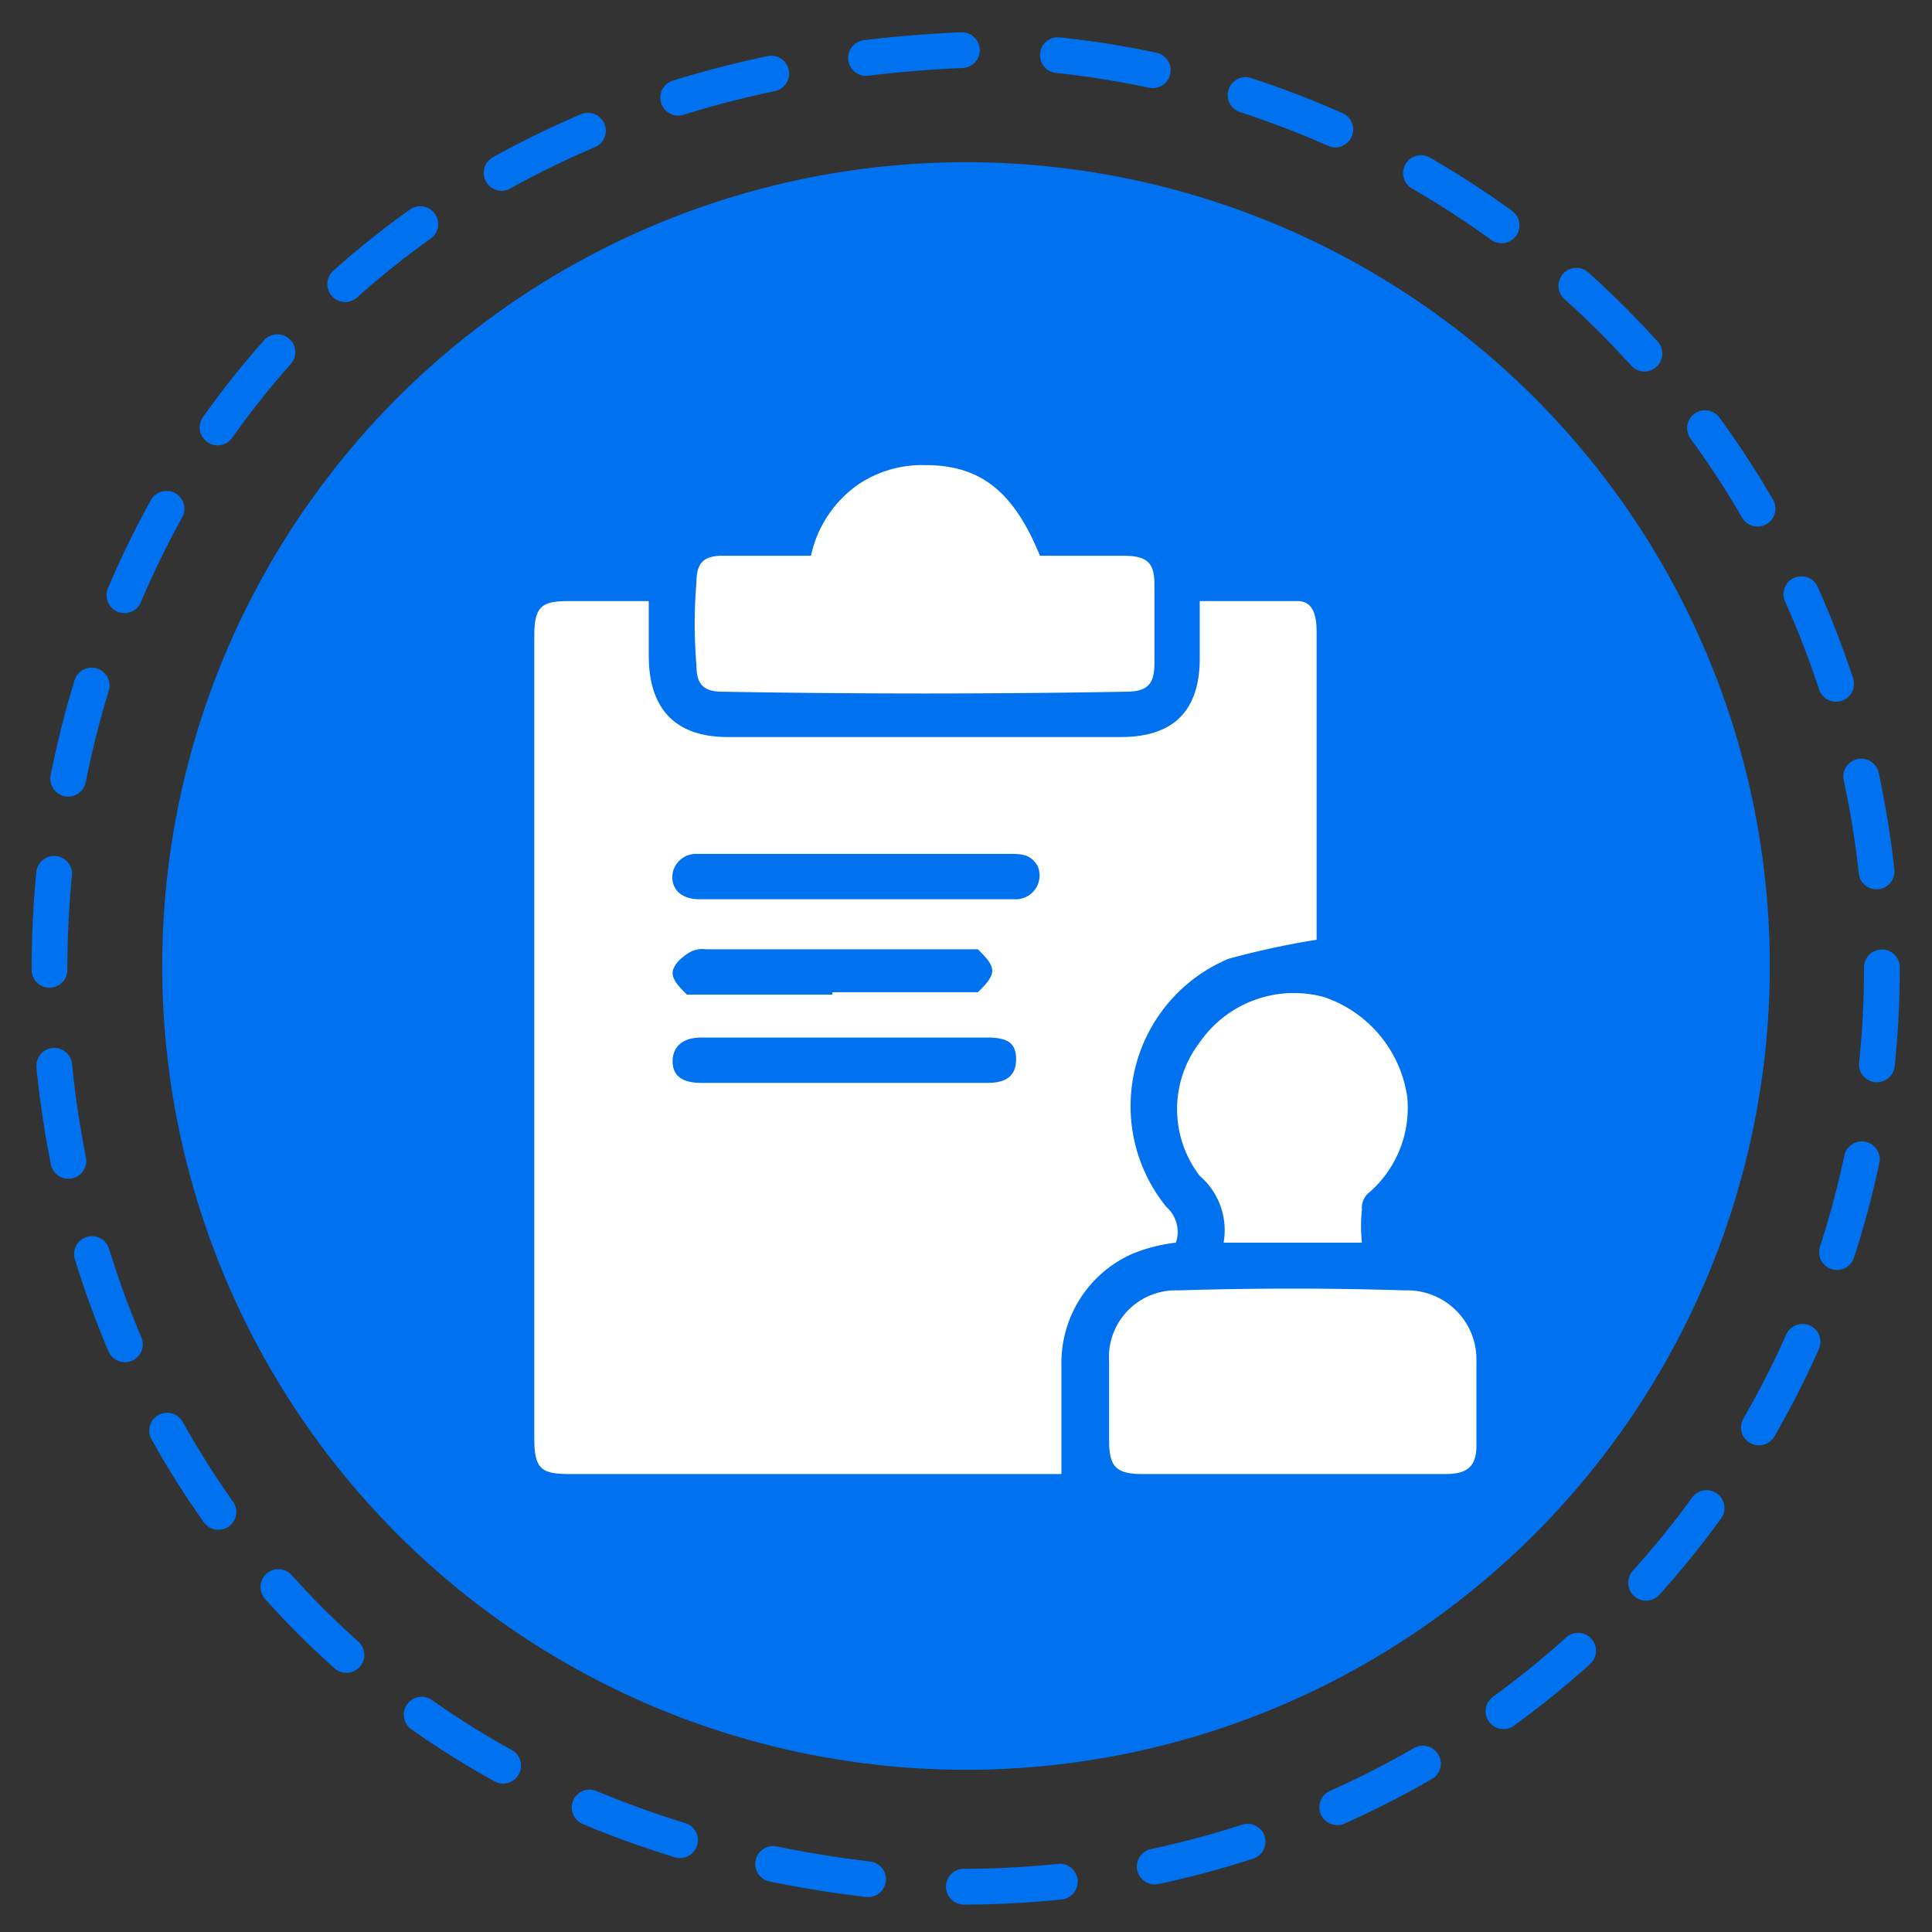
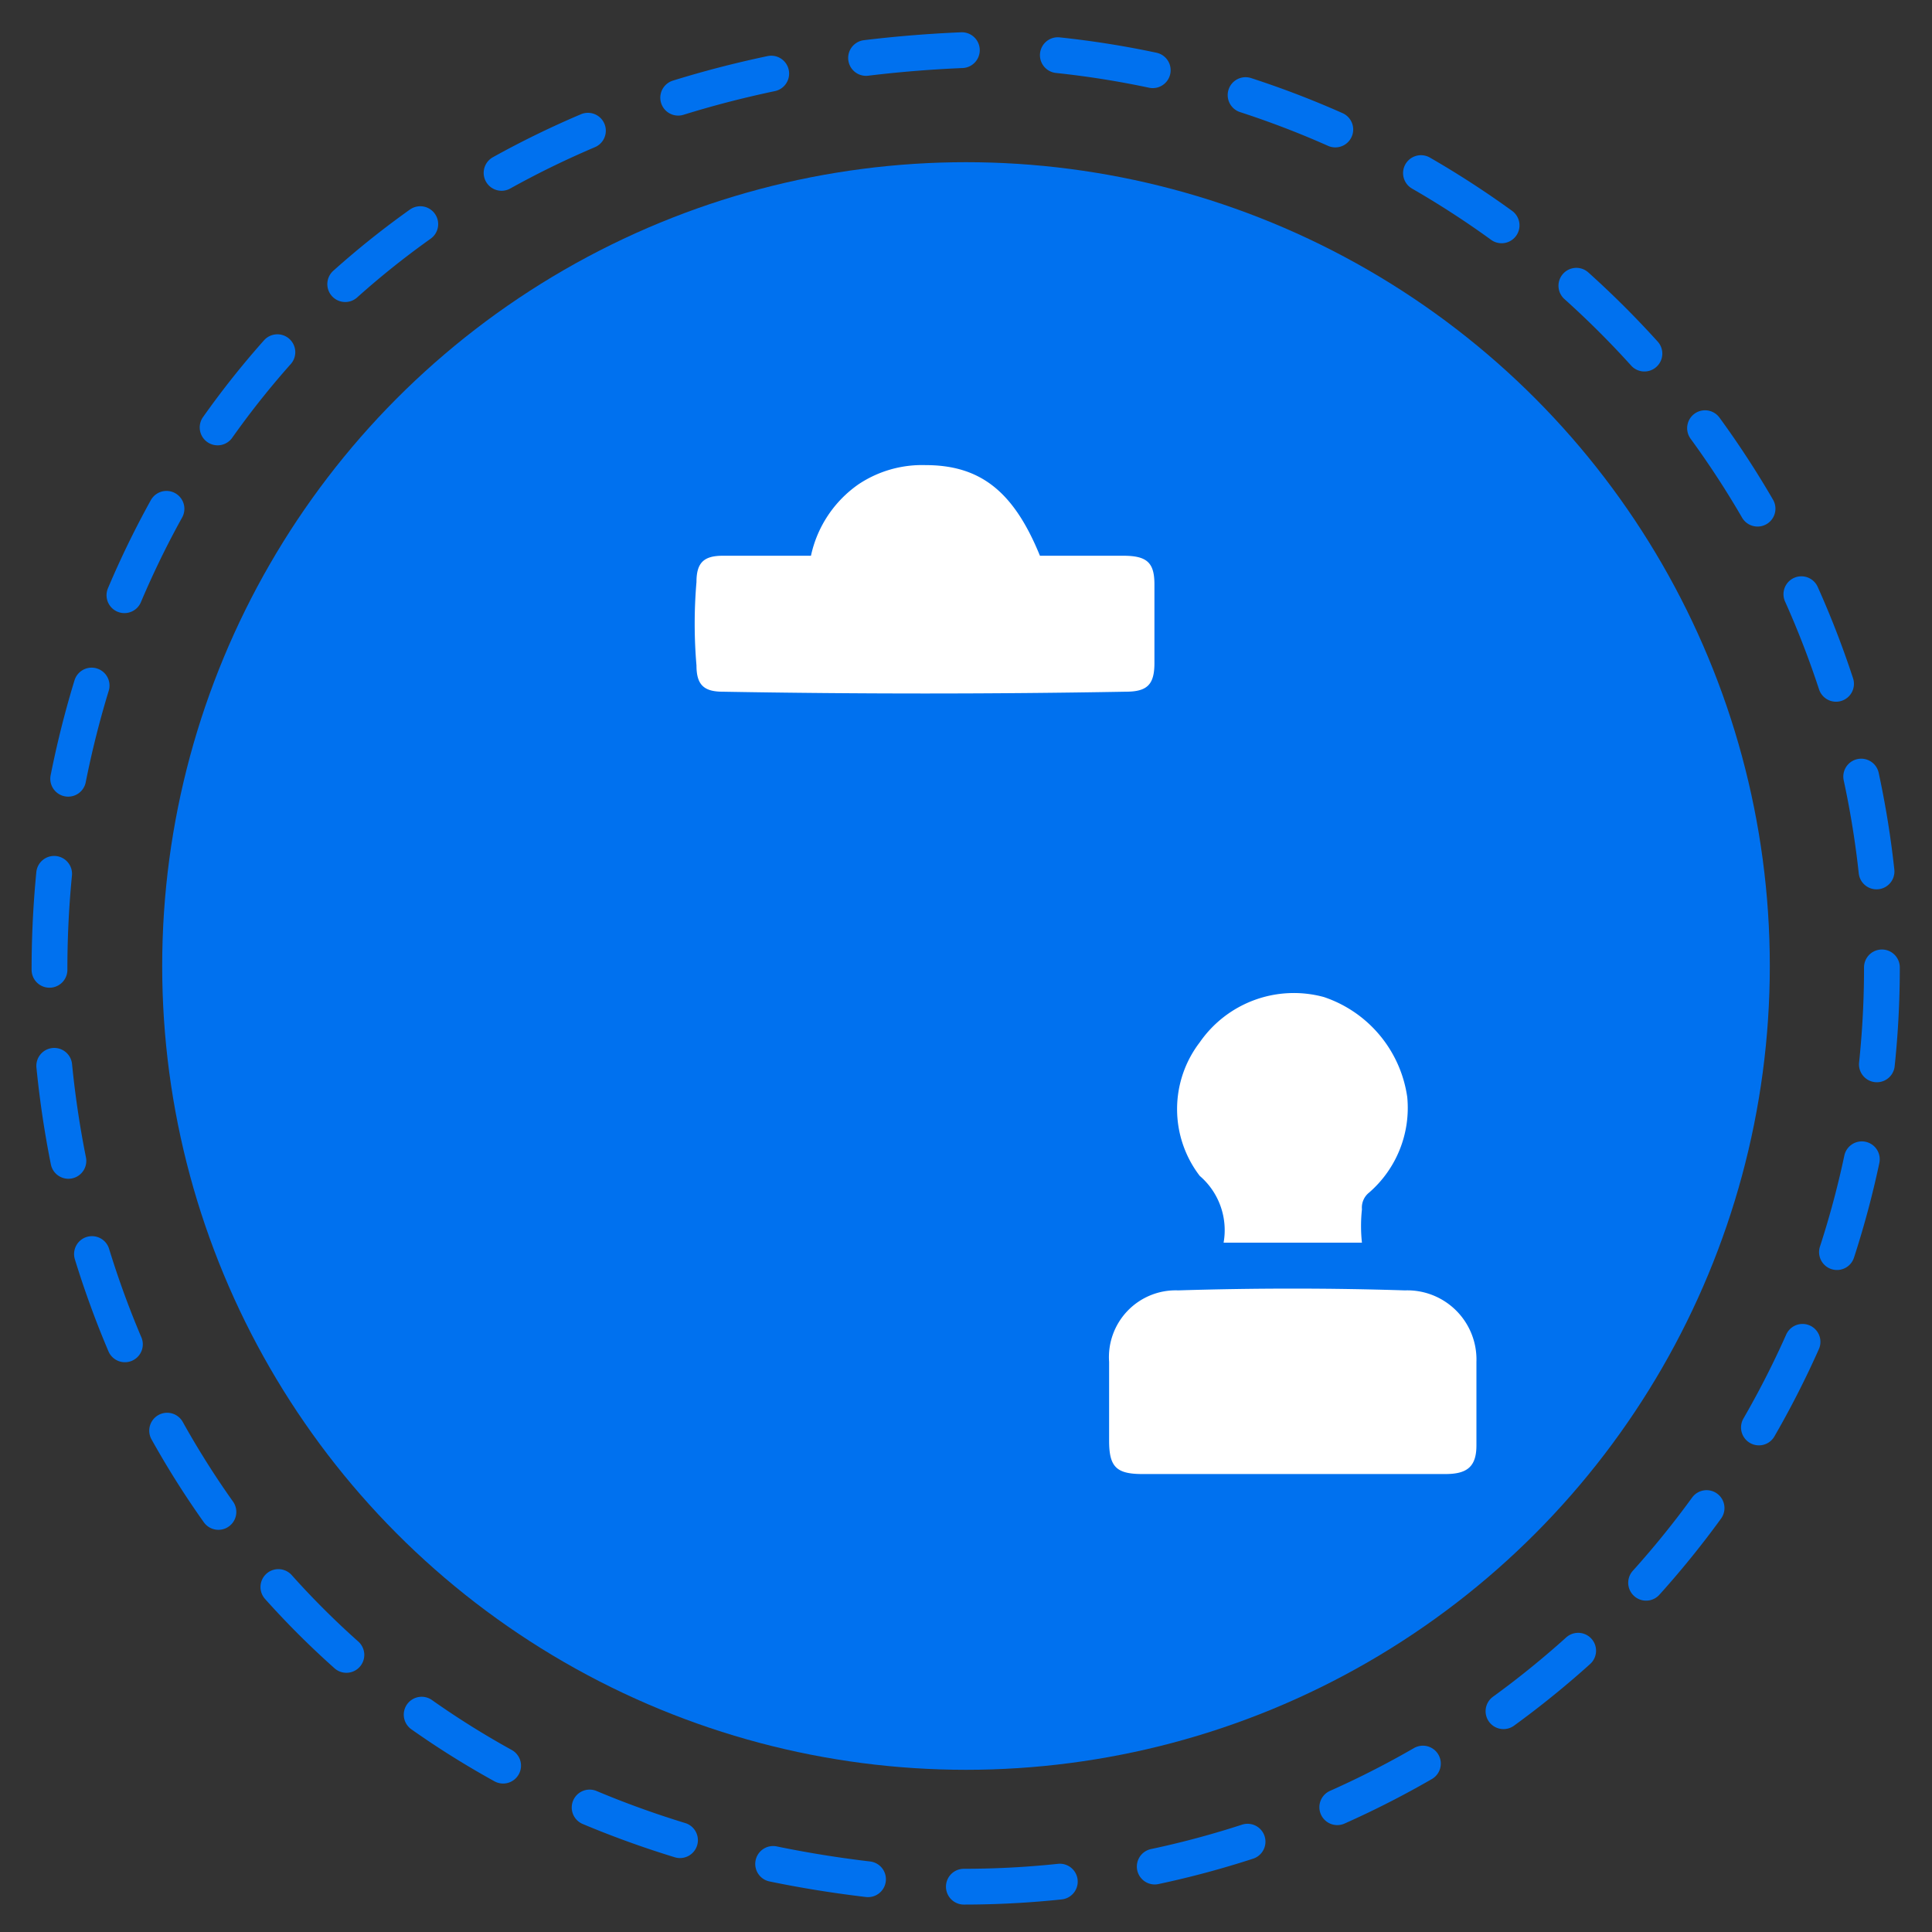
<svg xmlns="http://www.w3.org/2000/svg" viewBox="0 0 81 81">
  <rect x="0" y="0" width="81" height="81" fill="#333333" stroke="none" />
  <path d="M78.9,40.6A38.5,38.5,0,0,1,40.4,79.1c-51.1-2-51.1-74.9,0-77A38.6,38.6,0,0,1,78.9,40.6Z" style="fill:none;stroke:#0071ef;stroke-linecap:round;stroke-miterlimit:10;stroke-width:1.5px;stroke-dasharray:4.031,4.031" />
  <circle cx="40.5" cy="40.5" r="33.7" style="fill:#0071ef" />
-   <path d="M44.5,61.8H23.9c-1.2,0-1.5-.2-1.5-1.5V26.7c0-1.3.3-1.5,1.5-1.5h3.3v2.3c0,2.2,1.1,3.4,3.3,3.4H47q3.3,0,3.3-3.3V25.2h4.1c.7,0,.8.7.8,1.3V39.4a34.1,34.1,0,0,0-3.7.8,6.7,6.7,0,0,0-2.6,10.4,1.4,1.4,0,0,1,.4,1.5,6.7,6.7,0,0,0-1.9.5,5,5,0,0,0-2.9,4.6ZM35.9,37.7h6.6a1,1,0,0,0,1-1.4c-.3-.5-.7-.5-1.2-.5H29.2a1,1,0,0,0-1,.8c-.1.7.4,1.1,1.1,1.1Zm-.6,7.7h6.1c.8,0,1.2-.3,1.2-1s-.4-.9-1.2-.9h-12c-.8,0-1.2.4-1.2,1s.4.9,1.2.9Zm-.4-3.8H41c.3-.3.6-.6.6-.9s-.3-.6-.6-.9H29.6a1.1,1.1,0,0,0-.8.2c-.3.2-.6.5-.6.8s.3.6.6.9h6.1Z" style="fill:#fff" />
  <path d="M43.6,23.3h3.5c1,0,1.3.3,1.3,1.2v3.3c0,.9-.3,1.2-1.2,1.2-5.6.1-11.2.1-16.9,0-.8,0-1.1-.3-1.1-1.1a20.5,20.5,0,0,1,0-3.5c0-.8.3-1.1,1.1-1.1H34a4.9,4.9,0,0,1,2-3,4.8,4.8,0,0,1,2.8-.8C41.1,19.5,42.5,20.6,43.6,23.3Z" style="fill:#fff" />
  <path d="M54.2,61.8H47.9c-1.1,0-1.4-.3-1.4-1.4V57.1a2.8,2.8,0,0,1,2.9-3c3.2-.1,6.4-.1,9.5,0a2.9,2.9,0,0,1,3,3v3.5c0,.9-.4,1.2-1.3,1.2Z" style="fill:#fff" />
  <path d="M57.1,52.1H51.3a3,3,0,0,0-1-2.8,4.6,4.6,0,0,1,0-5.6,4.8,4.8,0,0,1,5.2-1.9A5.2,5.2,0,0,1,59,46a4.7,4.7,0,0,1-1.6,4,.8.8,0,0,0-.3.7A6.5,6.5,0,0,0,57.1,52.1Z" style="fill:#fff" />
</svg>